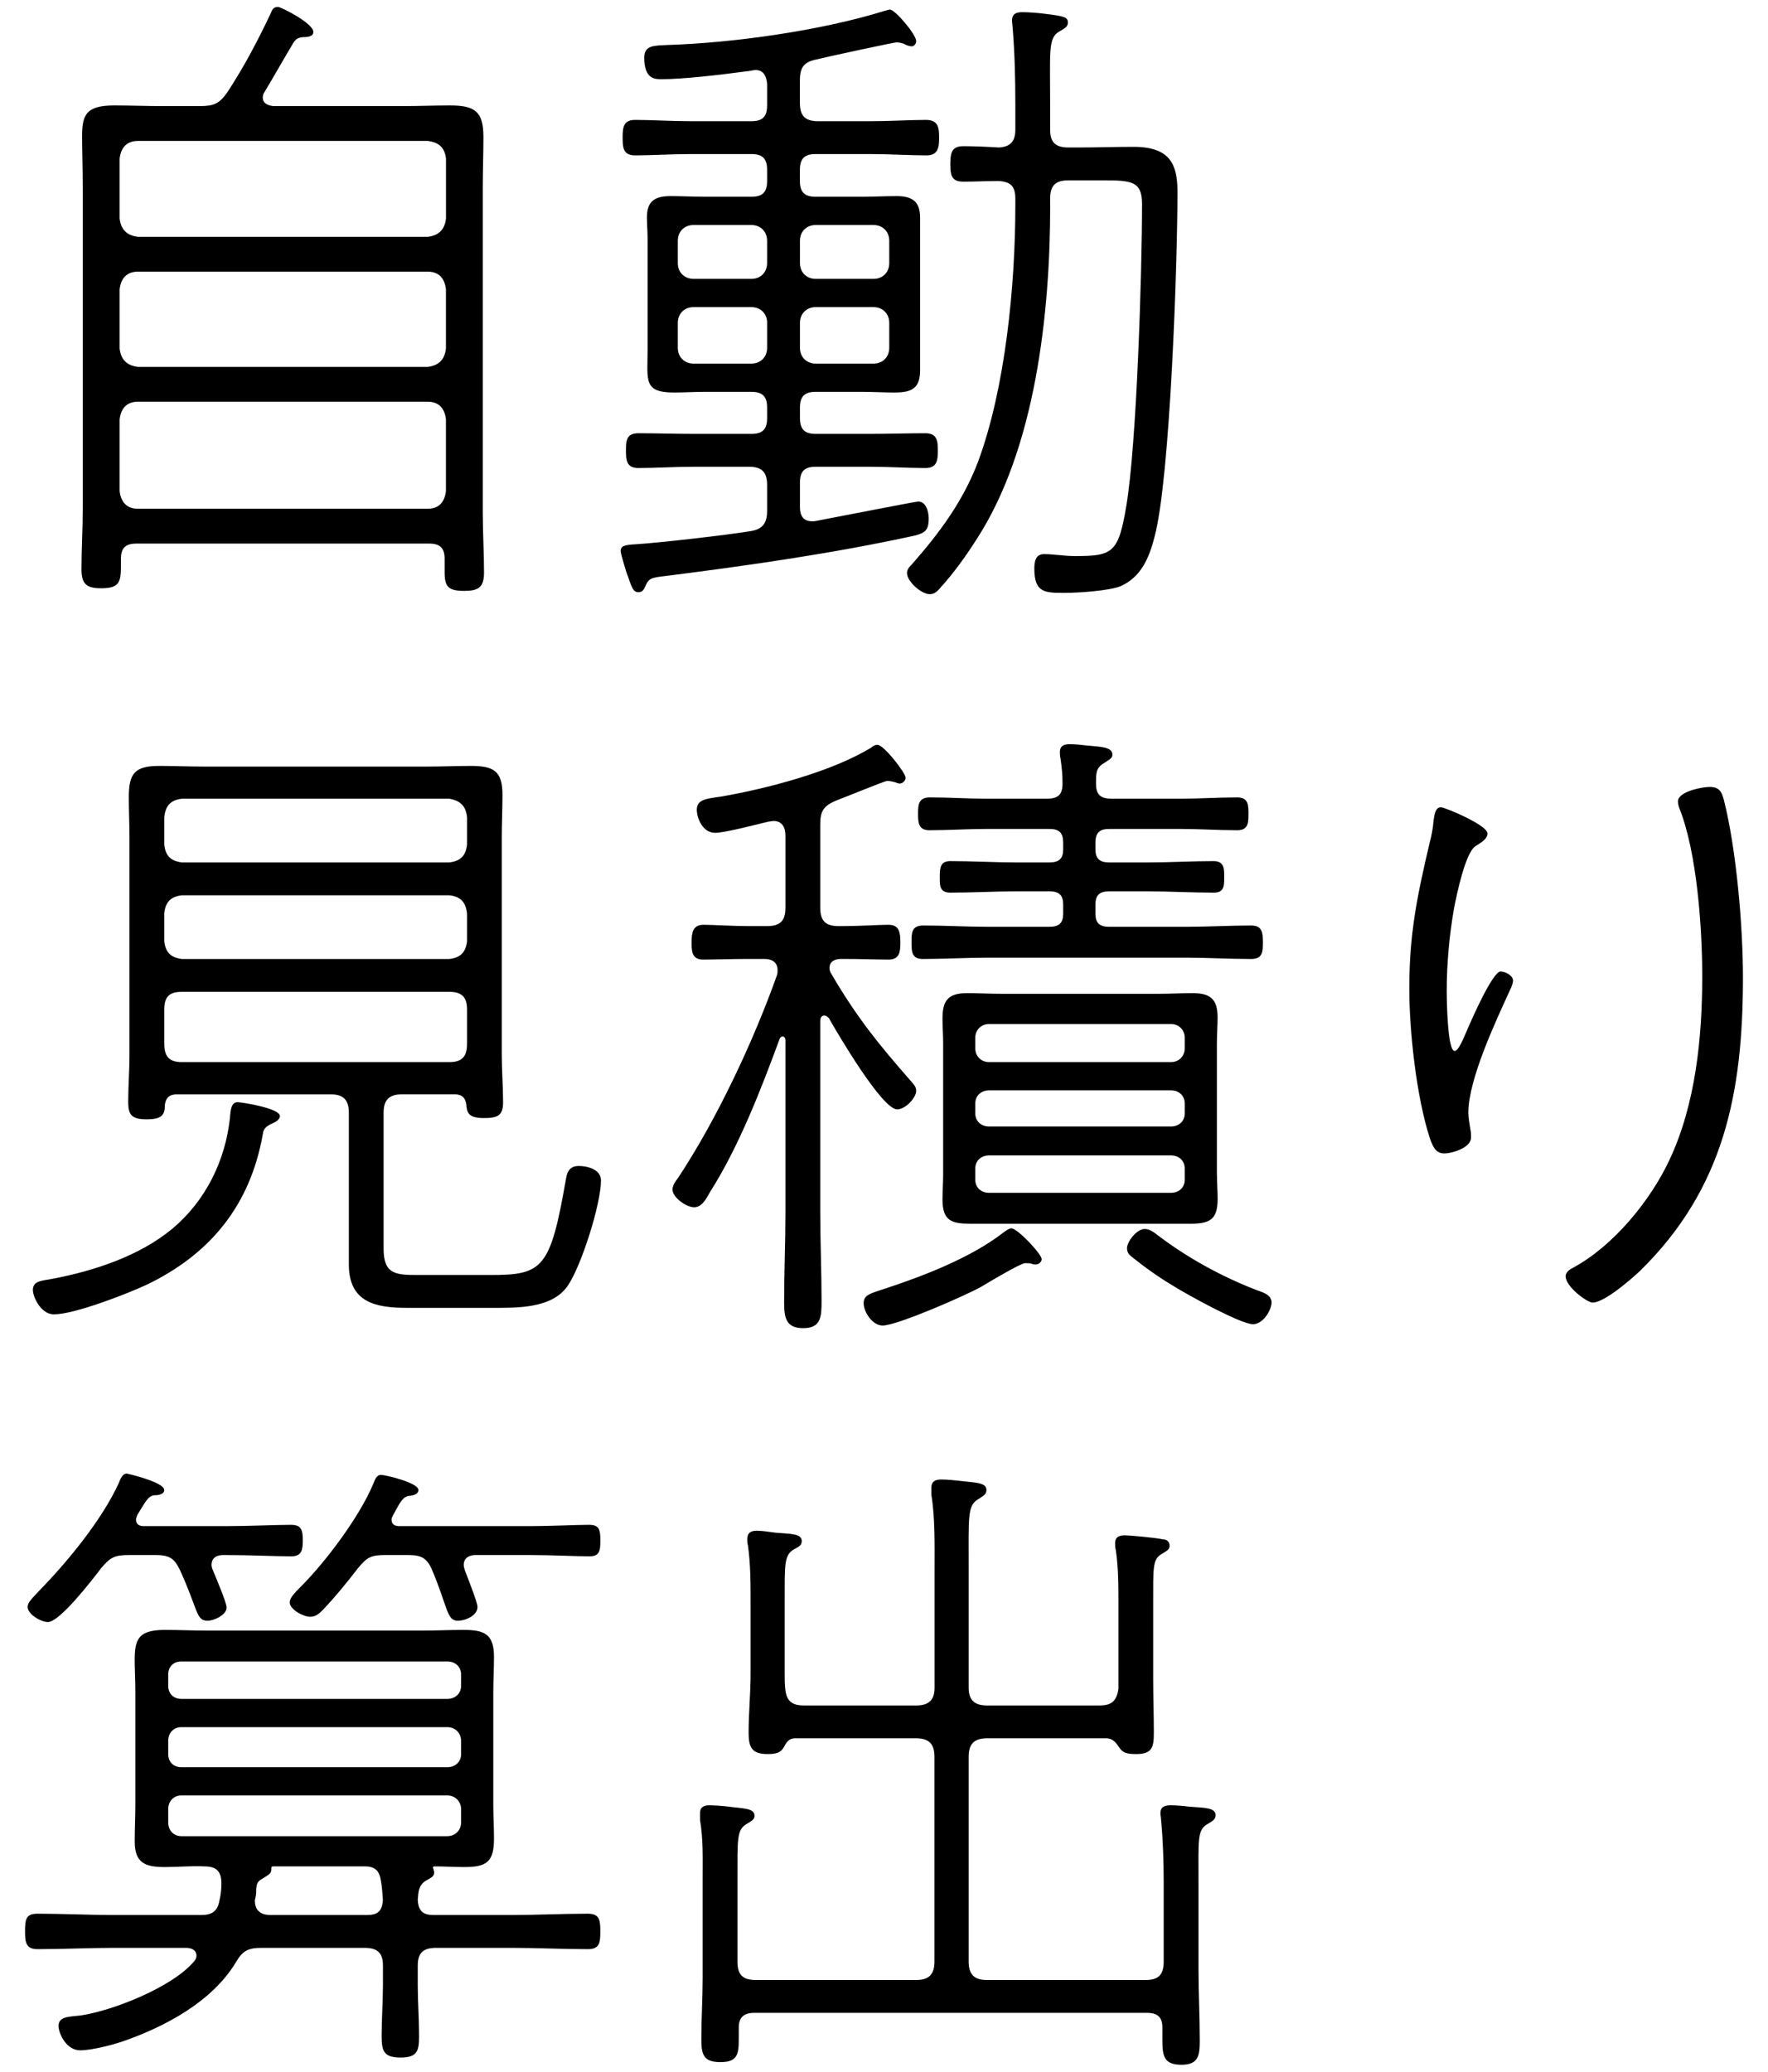
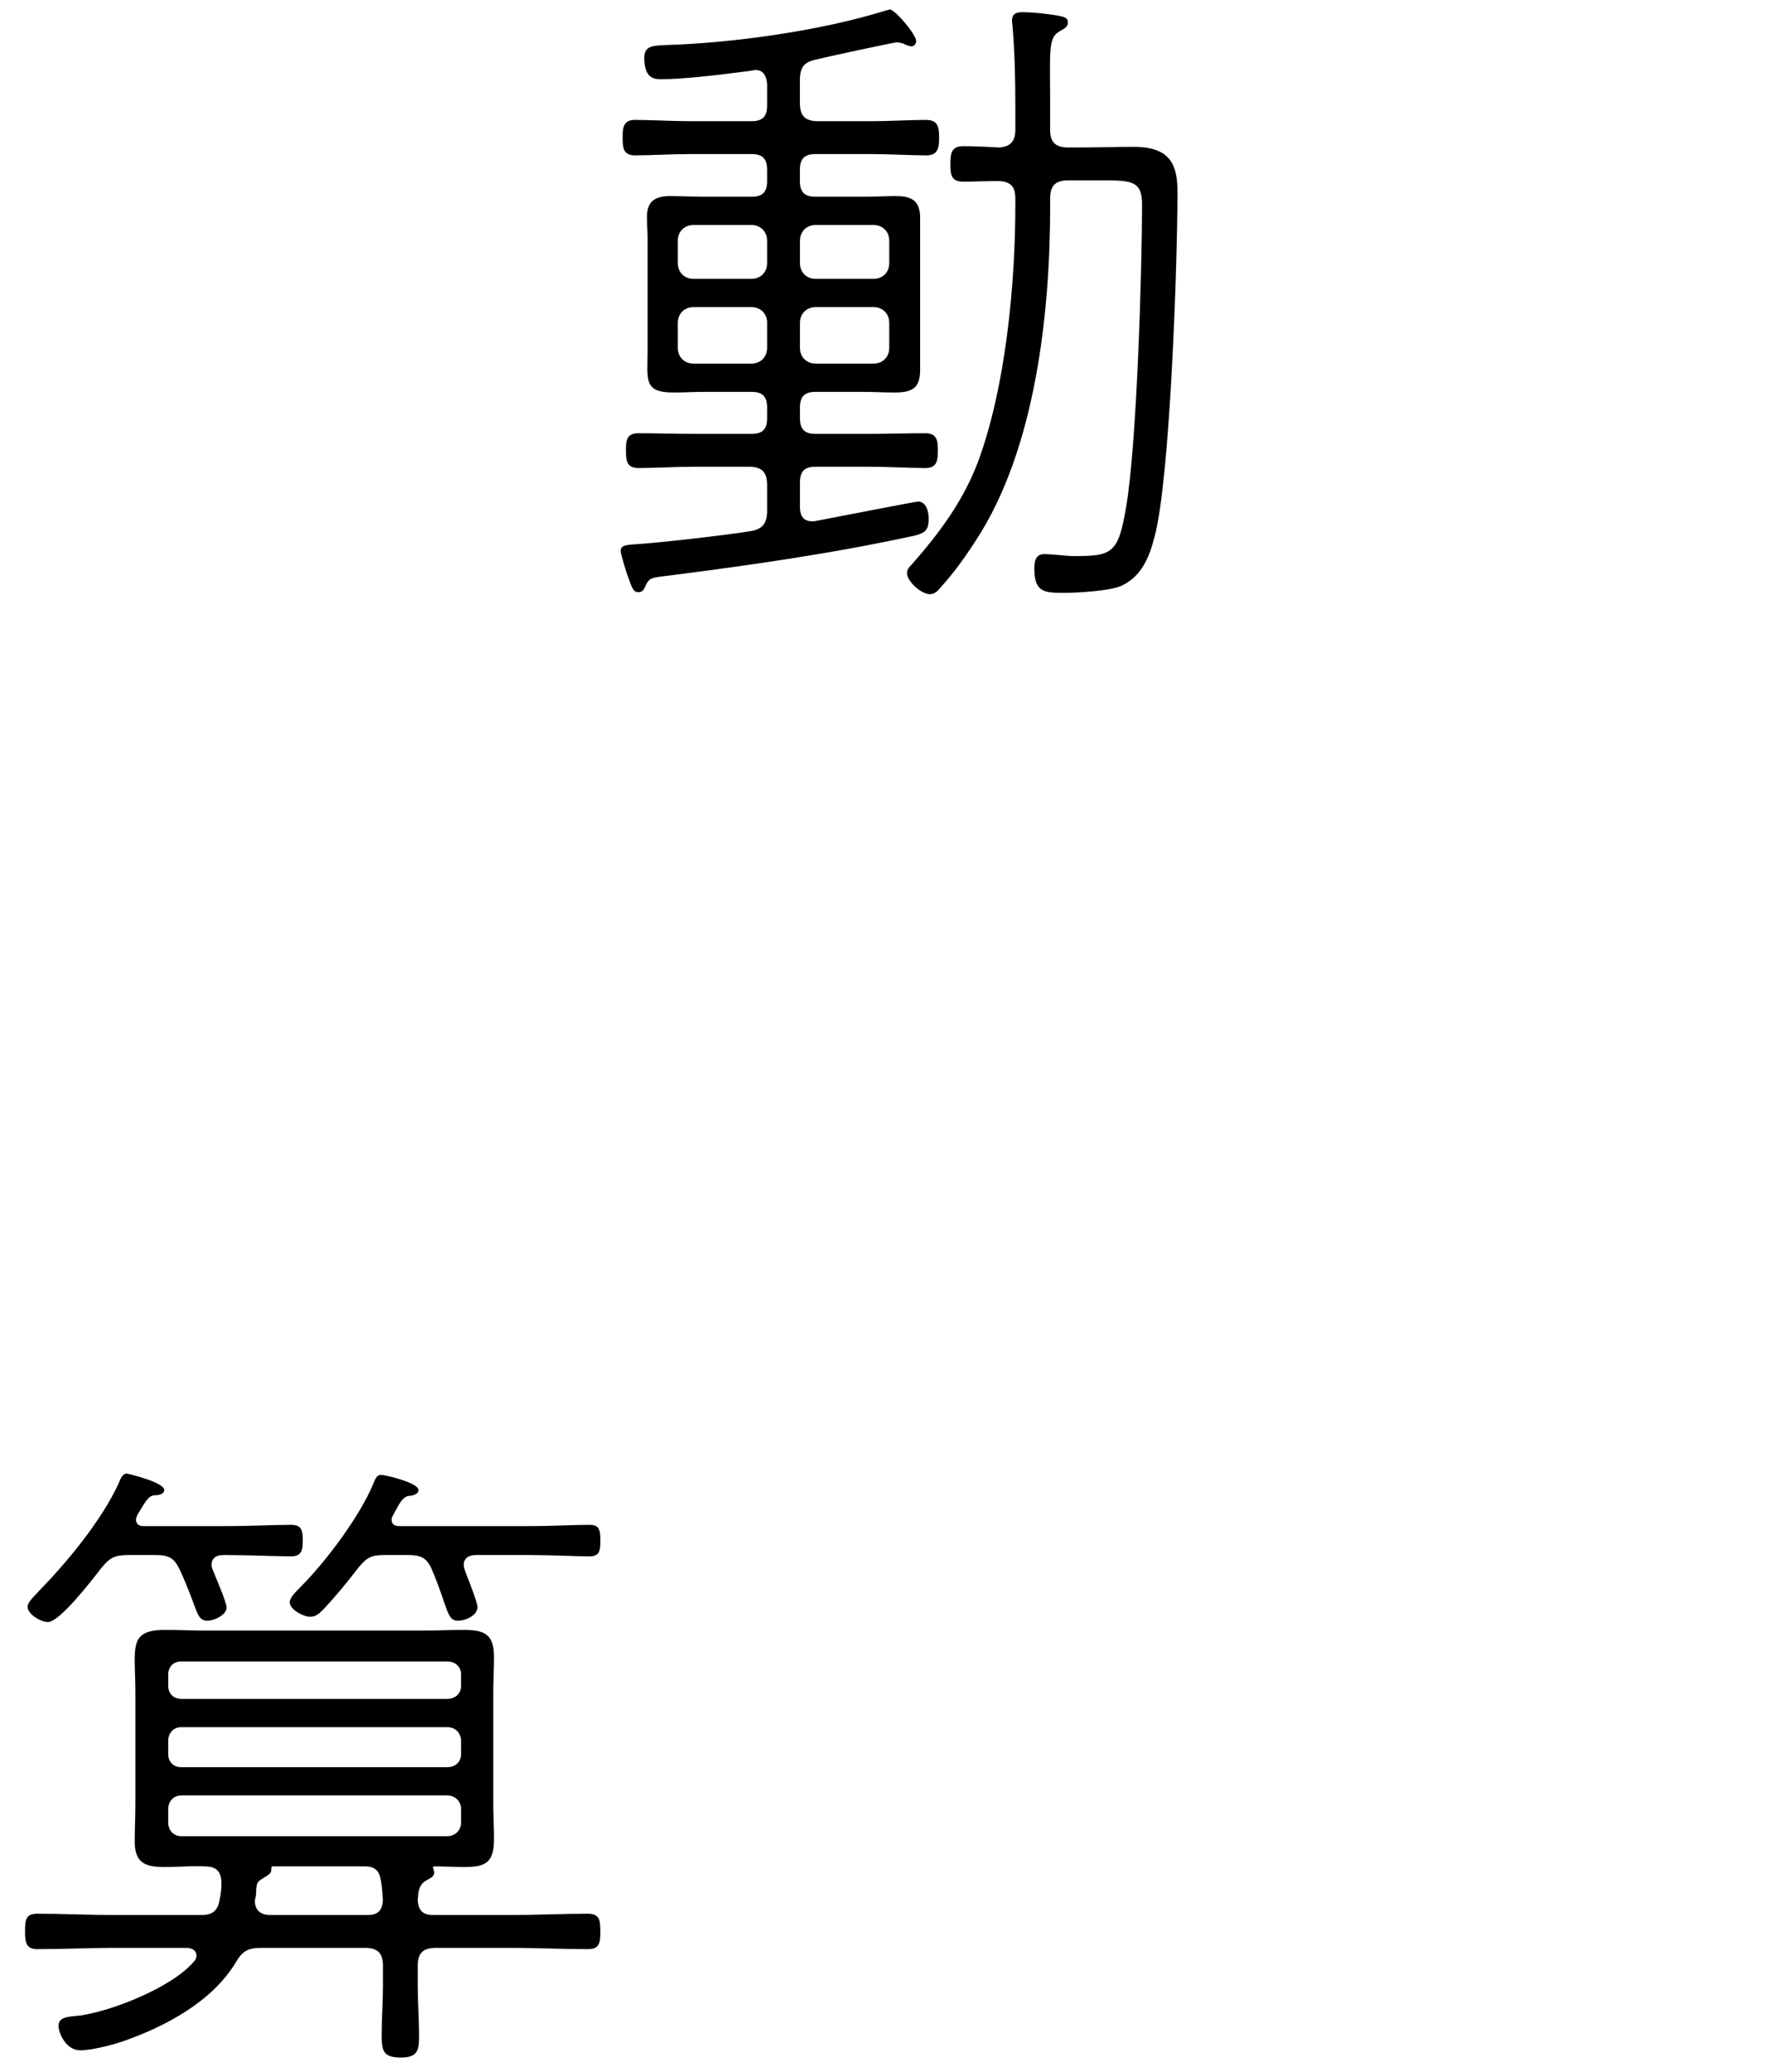
<svg xmlns="http://www.w3.org/2000/svg" version="1.1" id="レイヤー_1" x="0px" y="0px" width="35px" height="41px" viewBox="0 0 35 41" style="enable-background:new 0 0 35 41;" xml:space="preserve">
  <g>
    <g>
      <g>
        <g>
-           <path d="M3.954,2.1c0.286,0,0.39-0.052,0.546-0.273c0.325-0.494,0.599-1.014,0.858-1.56c0.025-0.065,0.052-0.13,0.143-0.13      c0.065,0,0.702,0.325,0.702,0.494c0,0.091-0.104,0.104-0.208,0.104C5.878,0.748,5.853,0.787,5.813,0.839      c-0.195,0.325-0.377,0.65-0.572,0.975C5.215,1.853,5.202,1.879,5.202,1.931c0,0.117,0.104,0.156,0.208,0.169h2.574      c0.312,0,0.611-0.013,0.923-0.013c0.494,0,0.663,0.117,0.663,0.624c0,0.338-0.013,0.676-0.013,1.014v6.422      c0,0.39,0.025,0.793,0.025,1.183c0,0.299-0.116,0.364-0.39,0.364c-0.312,0-0.39-0.078-0.39-0.364v-0.273      c0-0.208-0.092-0.299-0.3-0.299H2.693c-0.208,0-0.299,0.091-0.299,0.299v0.156c0,0.312-0.039,0.429-0.391,0.429      c-0.286,0-0.39-0.078-0.39-0.377c0-0.39,0.025-0.793,0.025-1.183V3.725c0-0.377-0.013-0.78-0.013-1.014      c0-0.429,0.065-0.624,0.637-0.624c0.312,0,0.638,0.013,0.949,0.013H3.954z M8.465,4.687c0.222-0.026,0.339-0.143,0.364-0.364      V3.14C8.804,2.919,8.687,2.815,8.465,2.789H2.732c-0.222,0-0.338,0.13-0.364,0.351v1.183c0.026,0.221,0.143,0.338,0.364,0.364      H8.465z M2.368,6.897c0.026,0.221,0.143,0.338,0.364,0.364h5.732c0.222-0.026,0.339-0.143,0.364-0.364v-1.17      C8.804,5.506,8.687,5.376,8.465,5.376H2.732c-0.222,0-0.338,0.13-0.364,0.351V6.897z M2.368,9.718      c0.026,0.221,0.143,0.351,0.364,0.351h5.732c0.222,0,0.339-0.13,0.364-0.351V8.301C8.804,8.08,8.687,7.95,8.465,7.95H2.732      c-0.222,0-0.338,0.13-0.364,0.351V9.718z" />
          <path d="M16.148,7.755c-0.221,0-0.312,0.091-0.312,0.312v0.208c0,0.221,0.092,0.312,0.312,0.312h1.04      c0.39,0,0.806-0.013,1.131-0.013c0.234,0,0.247,0.156,0.247,0.338c0,0.195-0.013,0.351-0.247,0.351      c-0.325,0-0.741-0.026-1.131-0.026h-1.04c-0.221,0-0.312,0.091-0.312,0.312v0.494c0,0.156,0.065,0.273,0.234,0.273h0.052      c0.546-0.104,2.002-0.39,2.055-0.39c0.155,0,0.208,0.195,0.208,0.338c0,0.234-0.078,0.286-0.286,0.338      c-1.612,0.351-3.25,0.585-4.889,0.793c-0.324,0.039-0.363,0.039-0.441,0.221c-0.026,0.065-0.065,0.104-0.13,0.104      c-0.104,0-0.131-0.091-0.208-0.312c-0.026-0.052-0.144-0.455-0.144-0.494c0-0.104,0.052-0.13,0.299-0.143      c0.442-0.026,1.808-0.182,2.275-0.26c0.247-0.039,0.325-0.169,0.325-0.403V9.601c0-0.26-0.104-0.364-0.364-0.364h-1.066      c-0.377,0-0.793,0.026-1.117,0.026c-0.247,0-0.247-0.169-0.247-0.364c0-0.182,0.013-0.325,0.247-0.325      c0.324,0,0.74,0.013,1.117,0.013h1.118c0.222,0,0.312-0.091,0.312-0.312V8.067c0-0.221-0.091-0.312-0.312-0.312h-0.923      c-0.208,0-0.403,0.013-0.611,0.013c-0.61,0-0.52-0.247-0.52-0.845V4.726c0-0.143-0.013-0.286-0.013-0.429      c0-0.325,0.169-0.416,0.468-0.416c0.221,0,0.455,0.013,0.676,0.013h0.923c0.222,0,0.312-0.091,0.312-0.312V3.361      c0-0.221-0.091-0.312-0.312-0.312h-1.183c-0.39,0-0.806,0.026-1.118,0.026c-0.247,0-0.247-0.169-0.247-0.364      c0-0.182,0.013-0.338,0.247-0.338c0.312,0,0.729,0.026,1.118,0.026h1.183c0.222,0,0.312-0.091,0.312-0.312V1.658      c-0.013-0.143-0.065-0.273-0.234-0.273c-0.025,0-0.13,0.026-0.169,0.026c-0.585,0.078-1.273,0.156-1.677,0.156      c-0.13,0-0.352,0.013-0.352-0.429c0-0.247,0.208-0.234,0.442-0.247c1.313-0.039,3.068-0.286,4.316-0.676      c0.013,0,0.078-0.026,0.104-0.026c0.104,0,0.521,0.494,0.521,0.624c0,0.052-0.039,0.104-0.091,0.104      c-0.039,0-0.117-0.026-0.156-0.052c-0.039-0.013-0.091-0.026-0.144-0.026c-0.052,0-1.378,0.286-1.586,0.338      c-0.247,0.052-0.325,0.156-0.325,0.416v0.442c0,0.26,0.104,0.364,0.364,0.364h1.027c0.377,0,0.806-0.026,1.104-0.026      c0.247,0,0.261,0.156,0.261,0.351c0,0.182-0.014,0.351-0.247,0.351c-0.325,0-0.741-0.026-1.118-0.026h-1.079      c-0.221,0-0.312,0.091-0.312,0.312v0.221c0,0.221,0.092,0.312,0.312,0.312h0.923c0.221,0,0.455-0.013,0.676-0.013      c0.312,0,0.469,0.104,0.469,0.429v3.016c0,0.364-0.169,0.442-0.508,0.442c-0.208,0-0.416-0.013-0.637-0.013H16.148z       M14.874,5.519c0.183,0,0.312-0.13,0.312-0.312V4.765c0-0.182-0.13-0.312-0.312-0.312H13.73c-0.183,0-0.312,0.13-0.312,0.312      v0.442c0,0.182,0.13,0.312,0.312,0.312H14.874z M15.187,6.39c0-0.182-0.13-0.312-0.312-0.312H13.73      c-0.183,0-0.312,0.13-0.312,0.312v0.494c0,0.182,0.13,0.312,0.312,0.312h1.144c0.183,0,0.312-0.13,0.312-0.312V6.39z       M15.836,5.207c0,0.182,0.131,0.312,0.312,0.312h1.144c0.183,0,0.312-0.13,0.312-0.312V4.765c0-0.182-0.13-0.312-0.312-0.312      h-1.144c-0.182,0-0.312,0.13-0.312,0.312V5.207z M16.148,6.078c-0.182,0-0.312,0.13-0.312,0.312v0.494      c0,0.182,0.131,0.312,0.312,0.312h1.144c0.183,0,0.312-0.13,0.312-0.312V6.39c0-0.182-0.13-0.312-0.312-0.312H16.148z       M20.79,4.063c0,2.119-0.286,4.823-1.47,6.63c-0.208,0.325-0.441,0.65-0.702,0.936c-0.052,0.065-0.116,0.13-0.208,0.13      c-0.182,0-0.455-0.26-0.455-0.416c0-0.078,0.053-0.13,0.104-0.182c0.546-0.624,1.001-1.235,1.3-2.015      c0.546-1.469,0.741-3.51,0.741-5.083v-0.13c0-0.247-0.091-0.338-0.338-0.351c-0.234,0-0.455,0.013-0.689,0.013      c-0.221,0-0.26-0.104-0.26-0.338s0.026-0.364,0.26-0.364c0.195,0,0.494,0.013,0.702,0.026c0.234-0.013,0.325-0.13,0.325-0.351      v-0.52c0-0.481-0.013-1.014-0.052-1.482c0-0.039-0.014-0.117-0.014-0.156c0-0.143,0.092-0.169,0.208-0.169      c0.104,0,0.286,0.013,0.391,0.026c0.429,0.052,0.507,0.065,0.507,0.182c0,0.091-0.078,0.117-0.182,0.182      c-0.208,0.13-0.169,0.39-0.169,1.417v0.52c0,0.247,0.104,0.351,0.363,0.351h0.183c0.377,0,0.74-0.013,1.104-0.013      c0.741,0,0.871,0.364,0.871,0.897c0,1.365-0.143,5.668-0.455,6.825c-0.104,0.403-0.26,0.793-0.676,0.975      c-0.234,0.091-0.832,0.13-1.105,0.13c-0.39,0-0.598,0-0.598-0.481c0-0.143,0.026-0.286,0.195-0.286s0.416,0.039,0.598,0.039      c0.754,0,0.871-0.052,1.027-0.988c0.208-1.222,0.312-4.641,0.312-5.98c0-0.455-0.208-0.468-0.793-0.468h-0.663      c-0.26,0-0.363,0.104-0.363,0.364V4.063z" />
-           <path d="M5.202,22.45c-0.247,1.391-1.027,2.366-2.302,2.977c-0.39,0.182-1.43,0.585-1.833,0.585      c-0.26,0-0.416-0.351-0.416-0.481c0-0.182,0.169-0.182,0.377-0.221c0.832-0.156,1.742-0.455,2.393-1.001      c0.649-0.546,1.04-1.339,1.131-2.184c0.013-0.169,0.026-0.312,0.156-0.312c0.064,0,0.832,0.117,0.832,0.273      c0,0.091-0.117,0.13-0.195,0.169C5.254,22.307,5.215,22.346,5.202,22.45z M9.024,21.657H7.958c-0.26,0-0.364,0.117-0.364,0.364      v2.691c0,0.507,0.234,0.521,0.689,0.521h1.43c1.04,0,1.184-0.13,1.495-1.924c0.026-0.156,0.104-0.234,0.247-0.234      c0.169,0,0.442,0.065,0.442,0.286c0,0.468-0.391,1.703-0.663,2.093c-0.312,0.442-0.988,0.429-1.482,0.429h-1.69      c-0.624,0-1.156-0.104-1.156-0.858v-3.003c0-0.247-0.104-0.364-0.352-0.364H3.473c-0.13,0.013-0.182,0.065-0.208,0.195      c0,0.208-0.052,0.299-0.364,0.299c-0.312,0-0.363-0.104-0.363-0.351c0-0.299,0.025-0.611,0.025-0.91v-4.316      c0-0.26-0.013-0.533-0.013-0.793c0-0.481,0.117-0.624,0.611-0.624c0.285,0,0.585,0.013,0.871,0.013h4.433      c0.286,0,0.572-0.013,0.858-0.013c0.455,0,0.624,0.104,0.624,0.572c0,0.286-0.014,0.572-0.014,0.845v4.291      c0,0.312,0.026,0.637,0.026,0.949c0,0.26-0.104,0.312-0.377,0.312c-0.312,0-0.338-0.104-0.351-0.273      C9.206,21.722,9.154,21.67,9.024,21.657z M8.894,17.068c0.222-0.026,0.325-0.13,0.352-0.351v-0.546      c-0.026-0.221-0.13-0.325-0.352-0.364H3.603c-0.221,0.026-0.325,0.13-0.351,0.364v0.546c0.025,0.221,0.13,0.325,0.351,0.351      H8.894z M3.252,18.628c0.025,0.221,0.13,0.325,0.351,0.351h5.291c0.222-0.026,0.325-0.13,0.352-0.351v-0.546      c-0.026-0.234-0.13-0.338-0.352-0.364H3.603c-0.221,0.026-0.325,0.13-0.351,0.351V18.628z M3.252,20.656      c0,0.26,0.104,0.364,0.351,0.364h5.291c0.247,0,0.352-0.104,0.352-0.364V19.98c0-0.247-0.104-0.351-0.352-0.351H3.603      c-0.247,0-0.351,0.091-0.351,0.351V20.656z" />
-           <path d="M16.316,20.097c-0.052,0-0.078,0.052-0.078,0.104v3.796c0,0.585,0.026,1.17,0.026,1.755      c0,0.312-0.013,0.533-0.364,0.533c-0.351,0-0.377-0.221-0.377-0.52c0-0.585,0.026-1.183,0.026-1.768v-3.406      c0-0.065-0.039-0.078-0.052-0.078c-0.026,0-0.053,0.013-0.065,0.052c-0.364,0.988-0.806,2.132-1.378,3.029      c-0.065,0.117-0.156,0.299-0.312,0.299c-0.155,0-0.429-0.195-0.429-0.351c0-0.078,0.052-0.156,0.104-0.221      c0.767-1.157,1.495-2.704,1.963-4.018c0.013-0.039,0.013-0.065,0.013-0.104c0-0.169-0.13-0.221-0.26-0.221h-0.312      c-0.324,0-0.701,0.013-0.896,0.013c-0.234,0-0.234-0.169-0.234-0.351c0-0.182,0.026-0.338,0.234-0.338      c0.195,0,0.572,0.026,0.896,0.026h0.364c0.26,0,0.364-0.104,0.364-0.364v-1.43c0-0.156-0.065-0.286-0.234-0.286      c-0.039,0-0.078,0.013-0.104,0.013c-0.222,0.052-0.858,0.221-1.054,0.221c-0.26,0-0.363-0.312-0.363-0.455      c0-0.208,0.194-0.221,0.468-0.26c0.91-0.156,2.21-0.494,2.99-0.975c0.025-0.026,0.078-0.052,0.117-0.052      c0.13,0,0.559,0.559,0.559,0.65c0,0.065-0.064,0.117-0.117,0.117c-0.025,0-0.064-0.013-0.091-0.026      c-0.052-0.013-0.104-0.026-0.156-0.026c-0.052,0-0.871,0.338-1.014,0.39c-0.247,0.104-0.312,0.208-0.312,0.468v1.651      c0,0.26,0.104,0.364,0.364,0.364h0.091c0.325,0,0.702-0.026,0.897-0.026c0.221,0,0.234,0.169,0.234,0.351      s-0.014,0.338-0.234,0.338c-0.195,0-0.572-0.013-0.897-0.013h-0.039c-0.116,0-0.233,0.039-0.233,0.182      c0,0.039,0.013,0.078,0.039,0.117c0.494,0.845,0.923,1.378,1.573,2.119c0.052,0.065,0.104,0.104,0.104,0.195      c0,0.13-0.208,0.364-0.377,0.364c-0.299,0-1.183-1.508-1.352-1.807C16.382,20.123,16.355,20.097,16.316,20.097z M20.503,25.024      c-0.026,0-0.052,0-0.078-0.013c-0.039-0.013-0.078-0.013-0.13-0.013c-0.091,0-0.741,0.39-0.871,0.468      c-0.299,0.169-1.664,0.767-1.95,0.767c-0.208,0-0.377-0.273-0.377-0.442s0.144-0.195,0.416-0.286      c0.754-0.247,1.703-0.611,2.34-1.105c0.039-0.026,0.117-0.091,0.169-0.091c0.117,0,0.599,0.507,0.599,0.611      C20.62,24.972,20.568,25.024,20.503,25.024z M23.363,15.807c0.377,0,0.754-0.026,1.131-0.026c0.221,0,0.221,0.156,0.221,0.325      s0,0.325-0.221,0.325c-0.377,0-0.754-0.026-1.131-0.026h-1.404c-0.195,0-0.273,0.078-0.273,0.273v0.13      c0,0.182,0.078,0.26,0.273,0.26h0.754c0.442,0,0.884-0.026,1.313-0.026c0.221,0,0.208,0.169,0.208,0.325      c0,0.169,0,0.299-0.208,0.299c-0.43,0-0.871-0.026-1.313-0.026h-0.754c-0.195,0-0.273,0.078-0.273,0.26v0.182      c0,0.182,0.078,0.26,0.273,0.26h1.521c0.429,0,0.857-0.026,1.286-0.026c0.234,0,0.234,0.156,0.234,0.351      c0,0.182-0.013,0.312-0.234,0.312c-0.429,0-0.857-0.026-1.286-0.026h-3.914c-0.441,0-0.884,0.026-1.3,0.026      c-0.221,0-0.221-0.156-0.221-0.325c0-0.195,0-0.338,0.234-0.338c0.429,0,0.857,0.026,1.286,0.026h1.21      c0.194,0,0.272-0.078,0.272-0.26V17.9c0-0.182-0.078-0.26-0.272-0.26h-0.65c-0.429,0-0.871,0.026-1.313,0.026      c-0.221,0-0.208-0.156-0.208-0.325s0.014-0.299,0.208-0.299c0.442,0,0.885,0.026,1.313,0.026h0.65      c0.194,0,0.272-0.078,0.272-0.26v-0.13c0-0.195-0.078-0.273-0.272-0.273h-1.235c-0.377,0-0.768,0.026-1.145,0.026      c-0.221,0-0.221-0.169-0.221-0.338s0.013-0.312,0.234-0.312c0.377,0,0.754,0.026,1.131,0.026h1.183      c0.222,0,0.312-0.078,0.312-0.299c0-0.195-0.014-0.312-0.039-0.494c-0.013-0.052-0.013-0.091-0.013-0.13      c0-0.13,0.091-0.156,0.194-0.156c0.104,0,0.234,0.013,0.338,0.026c0.273,0.026,0.508,0.026,0.508,0.182      c0,0.078-0.078,0.104-0.17,0.169c-0.155,0.091-0.155,0.195-0.155,0.403c0,0.221,0.091,0.299,0.312,0.299H23.363z M24.091,23.243      c0,0.156,0.014,0.325,0.014,0.481c0,0.403-0.144,0.494-0.533,0.494h-4.355c-0.377,0-0.559-0.052-0.559-0.481      c0-0.156,0.013-0.325,0.013-0.494v-2.6c0-0.169-0.013-0.325-0.013-0.481c0-0.338,0.091-0.507,0.48-0.507      c0.234,0,0.455,0.013,0.689,0.013h3.106c0.222,0,0.455-0.013,0.677-0.013c0.351,0,0.494,0.117,0.494,0.481      c0,0.169-0.014,0.338-0.014,0.507V23.243z M23.454,20.539c0-0.156-0.117-0.273-0.273-0.273H19.58      c-0.156,0-0.273,0.117-0.273,0.273v0.208c0,0.156,0.117,0.273,0.273,0.273h3.601c0.156,0,0.273-0.117,0.273-0.273V20.539z       M19.58,21.579c-0.156,0-0.273,0.104-0.273,0.26v0.195c0,0.156,0.117,0.26,0.273,0.26h3.601c0.156,0,0.273-0.104,0.273-0.26      v-0.195c0-0.156-0.117-0.26-0.273-0.26H19.58z M19.58,22.866c-0.156,0-0.273,0.104-0.273,0.26v0.221      c0,0.156,0.117,0.26,0.273,0.26h3.601c0.156,0,0.273-0.104,0.273-0.26v-0.221c0-0.156-0.117-0.26-0.273-0.26H19.58z       M24.806,26.207c-0.247,0-1.325-0.598-1.572-0.754c-0.286-0.169-0.56-0.364-0.819-0.572c-0.065-0.052-0.104-0.091-0.104-0.182      c0-0.117,0.183-0.377,0.352-0.377c0.091,0,0.182,0.065,0.247,0.117c0.598,0.455,1.261,0.819,1.963,1.092      c0.156,0.052,0.299,0.104,0.299,0.247C25.17,25.934,25.001,26.207,24.806,26.207z" />
-           <path d="M29.447,16.496c0,0.117-0.156,0.195-0.234,0.247c-0.208,0.13-0.377,0.975-0.429,1.235      c-0.092,0.533-0.144,1.079-0.144,1.638c0,0.169,0.013,1.183,0.156,1.183c0.078,0,0.169-0.234,0.26-0.442      c0.078-0.182,0.494-1.131,0.65-1.131c0.091,0,0.247,0.078,0.247,0.182c0,0.039-0.026,0.117-0.053,0.169      c-0.285,0.624-0.832,1.781-0.832,2.444c0,0.104,0.026,0.221,0.039,0.325c0.014,0.052,0.014,0.117,0.014,0.169      c0,0.195-0.364,0.312-0.533,0.312c-0.182,0-0.234-0.169-0.286-0.312c-0.26-0.806-0.403-2.093-0.403-2.951      c0-1.092,0.156-1.833,0.403-2.886c0.039-0.143,0.065-0.286,0.078-0.442c0.013-0.078,0.026-0.26,0.143-0.26      C28.602,15.976,29.447,16.327,29.447,16.496z M34.127,15.833c0.247,0.975,0.377,2.496,0.377,3.51      c0,2.262-0.364,4.173-2.041,5.812c-0.182,0.169-0.702,0.624-0.936,0.624c-0.104,0-0.533-0.312-0.533-0.52      c0-0.091,0.091-0.143,0.169-0.182c0.78-0.429,1.508-1.313,1.885-2.119c0.521-1.105,0.65-2.431,0.65-3.64      c0-0.949-0.104-2.457-0.455-3.328c-0.014-0.039-0.026-0.091-0.026-0.13c0-0.195,0.481-0.286,0.624-0.286      C34.062,15.573,34.088,15.703,34.127,15.833z" />
          <path d="M8.582,37.899h1.547c0.507,0,1.001-0.026,1.508-0.026c0.234,0,0.247,0.13,0.247,0.351s-0.013,0.351-0.247,0.351      c-0.507,0-1.001-0.026-1.508-0.026H8.634c-0.26,0-0.364,0.104-0.364,0.351v0.39c0,0.325,0.026,0.663,0.026,1.001      c0,0.286-0.026,0.429-0.364,0.429s-0.377-0.13-0.377-0.429c0-0.338,0.026-0.676,0.026-1.001V38.9      c0-0.247-0.104-0.351-0.364-0.351H5.176c-0.273,0-0.377,0.065-0.507,0.286c-0.468,0.78-1.404,1.274-2.224,1.56      c-0.221,0.078-0.637,0.182-0.857,0.182c-0.286,0-0.43-0.351-0.43-0.481c0-0.195,0.222-0.182,0.43-0.208      c0.637-0.091,1.82-0.559,2.249-1.066c0.025-0.026,0.052-0.065,0.052-0.117c0-0.117-0.104-0.156-0.208-0.156h-1.43      c-0.494,0-1.001,0.026-1.509,0.026c-0.233,0-0.246-0.143-0.246-0.351c0-0.234,0.013-0.351,0.246-0.351      c0.508,0,1.015,0.026,1.509,0.026h1.729c0.208,0,0.325-0.065,0.364-0.286c0.026-0.104,0.039-0.221,0.039-0.338      c0-0.247-0.104-0.338-0.338-0.338c-0.26-0.013-0.521,0.013-0.78,0.013c-0.39,0-0.598-0.078-0.598-0.507      c0-0.247,0.013-0.494,0.013-0.741v-2.197c0-0.884-0.156-1.248,0.585-1.248c0.273,0,0.546,0.013,0.832,0.013h4.265      c0.272,0,0.546-0.013,0.818-0.013c0.403,0,0.599,0.078,0.599,0.533c0,0.234-0.014,0.481-0.014,0.715v2.197      c0,0.234,0.014,0.455,0.014,0.689c0,0.455-0.144,0.559-0.585,0.559c-0.195,0-0.403-0.013-0.599-0.013      c-0.039,0.013-0.025,0.026-0.013,0.052c0,0.026,0.013,0.039,0.013,0.065c0,0.091-0.064,0.104-0.169,0.169      C8.283,37.314,8.283,37.444,8.27,37.6C8.283,37.821,8.374,37.899,8.582,37.899z M4.422,30.775c-0.13,0-0.234,0.052-0.234,0.195      c0,0.039,0.014,0.078,0.026,0.104c0.052,0.13,0.272,0.637,0.272,0.741c0,0.143-0.246,0.26-0.377,0.26      c-0.233,0-0.182-0.208-0.546-1.001c-0.117-0.247-0.221-0.299-0.494-0.299H2.562c-0.286,0-0.377,0.039-0.559,0.26      c-0.169,0.221-0.819,1.066-1.054,1.066c-0.143,0-0.402-0.156-0.402-0.299c0-0.091,0.091-0.169,0.221-0.312      c0.56-0.572,1.248-1.404,1.586-2.145c0.026-0.065,0.065-0.182,0.156-0.182c0.013,0,0.741,0.169,0.741,0.325      c0,0.104-0.169,0.104-0.195,0.104c-0.13,0.013-0.182,0.143-0.338,0.39c-0.013,0.039-0.026,0.065-0.026,0.091      c0,0.104,0.078,0.13,0.156,0.13h1.612c0.468,0,0.975-0.026,1.3-0.026c0.208,0,0.234,0.104,0.234,0.312      c0,0.195-0.026,0.312-0.234,0.312c-0.272,0-0.832-0.026-1.3-0.026H4.422z M9.128,33.141c0-0.156-0.117-0.26-0.273-0.26H3.59      c-0.156,0-0.26,0.104-0.26,0.26v0.221c0,0.156,0.104,0.26,0.26,0.26h5.265c0.156,0,0.273-0.104,0.273-0.26V33.141z M3.59,34.181      c-0.156,0-0.26,0.117-0.26,0.273v0.26c0,0.156,0.104,0.26,0.26,0.26h5.265c0.156,0,0.273-0.104,0.273-0.26v-0.26      c0-0.156-0.117-0.273-0.273-0.273H3.59z M3.59,35.533c-0.156,0-0.26,0.117-0.26,0.273v0.26c0,0.156,0.104,0.273,0.26,0.273      h5.265c0.156,0,0.273-0.117,0.273-0.273v-0.26c0-0.156-0.117-0.273-0.273-0.273H3.59z M5.41,36.937      c-0.039,0-0.039,0.013-0.039,0.052c0,0.091-0.039,0.104-0.183,0.195c-0.091,0.052-0.104,0.091-0.116,0.195      c0,0.065,0,0.117-0.014,0.169c0,0.026-0.013,0.039-0.013,0.065c0,0.208,0.13,0.286,0.312,0.286h1.911      c0.208,0,0.3-0.078,0.312-0.299c-0.013-0.143-0.013-0.234-0.039-0.377c-0.026-0.195-0.117-0.286-0.312-0.286H5.41z       M9.453,31.802c0,0.169-0.234,0.273-0.391,0.273c-0.221,0-0.194-0.26-0.507-1.001c-0.104-0.247-0.221-0.299-0.48-0.299H7.633      c-0.286,0-0.364,0.039-0.546,0.26c-0.221,0.286-0.442,0.559-0.689,0.819c-0.077,0.078-0.143,0.143-0.26,0.143      c-0.13,0-0.403-0.143-0.403-0.286c0-0.078,0.078-0.169,0.222-0.312c0.494-0.494,1.157-1.378,1.43-2.028      c0.039-0.091,0.065-0.182,0.156-0.182s0.741,0.156,0.741,0.299c0,0.104-0.169,0.117-0.195,0.117      c-0.13,0.026-0.182,0.156-0.312,0.39c-0.014,0.026-0.026,0.052-0.026,0.078c0,0.104,0.078,0.13,0.156,0.13h2.574      c0.429,0,0.896-0.026,1.183-0.026c0.195,0,0.221,0.091,0.221,0.312s-0.025,0.312-0.221,0.312c-0.247,0-0.754-0.026-1.183-0.026      H9.414c-0.117,0-0.234,0.052-0.234,0.195c0,0.039,0.014,0.078,0.026,0.117C9.245,31.191,9.453,31.711,9.453,31.802z" />
-           <path d="M18.137,33.752c0.247,0,0.364-0.104,0.364-0.351v-2.327c0-0.481,0.013-1.027-0.064-1.495v-0.13      c0-0.13,0.077-0.169,0.194-0.169s0.247,0.013,0.364,0.026c0.299,0.039,0.533,0.026,0.533,0.182c0,0.091-0.065,0.117-0.183,0.195      c-0.194,0.13-0.169,0.351-0.169,1.391v2.327c0,0.247,0.117,0.351,0.364,0.351h2.224c0.233,0,0.338-0.078,0.377-0.325V31.75      c0-0.364,0-0.728-0.053-1.079c-0.013-0.039-0.013-0.091-0.013-0.13c0-0.13,0.091-0.156,0.195-0.156      c0.091,0,0.649,0.052,0.741,0.078c0.077,0,0.143,0.039,0.143,0.13c0,0.078-0.065,0.104-0.169,0.169      c-0.169,0.104-0.156,0.273-0.156,0.988v1.495c0,0.338,0.013,0.689,0.013,1.04c0,0.286-0.025,0.429-0.351,0.429      c-0.182,0-0.26-0.026-0.325-0.117c-0.078-0.117-0.13-0.182-0.247-0.195h-2.379c-0.247,0-0.364,0.104-0.364,0.364v4.056      c0,0.26,0.117,0.364,0.364,0.364h3.133c0.261,0,0.364-0.104,0.364-0.364v-1.56c0-0.416-0.013-0.832-0.052-1.248      c0-0.039-0.013-0.091-0.013-0.13c0-0.13,0.091-0.156,0.208-0.156c0.104,0,0.247,0.013,0.351,0.026      c0.299,0.026,0.533,0.013,0.533,0.169c0,0.091-0.065,0.117-0.169,0.182c-0.195,0.117-0.169,0.312-0.169,1.157v1.716      c0,0.468,0.025,0.936,0.025,1.404c0,0.299-0.025,0.481-0.363,0.481c-0.352,0-0.377-0.182-0.377-0.494v-0.247      c0-0.195-0.092-0.286-0.3-0.286h-7.787c-0.195,0-0.299,0.091-0.299,0.286v0.234c0,0.299-0.026,0.455-0.364,0.455      s-0.377-0.156-0.377-0.455c0-0.403,0.026-0.806,0.026-1.222v-1.95c0-0.39,0.013-0.78-0.052-1.17v-0.13      c0-0.13,0.091-0.156,0.182-0.156c0.104,0,0.272,0.013,0.377,0.026c0.286,0.039,0.52,0.026,0.52,0.182      c0,0.078-0.064,0.104-0.169,0.169c-0.182,0.117-0.169,0.299-0.169,1.079v1.638c0,0.26,0.104,0.364,0.364,0.364h3.172      c0.247,0,0.364-0.104,0.364-0.364v-4.056c0-0.26-0.117-0.364-0.364-0.364h-2.392c-0.117,0-0.169,0.065-0.221,0.169      c-0.065,0.117-0.156,0.143-0.325,0.143c-0.325,0-0.377-0.143-0.377-0.429c0-0.39,0.039-0.767,0.039-1.157v-1.417      c0-0.377,0-0.754-0.053-1.131c-0.013-0.039-0.013-0.078-0.013-0.117c0-0.143,0.091-0.169,0.195-0.169      c0.091,0,0.272,0.026,0.363,0.039c0.3,0.026,0.521,0.013,0.521,0.169c0,0.091-0.078,0.117-0.169,0.169      c-0.182,0.117-0.169,0.312-0.169,1.04v1.417c0,0.104,0,0.208,0.013,0.312c0.026,0.234,0.144,0.312,0.364,0.312H18.137z" />
        </g>
      </g>
    </g>
  </g>
</svg>